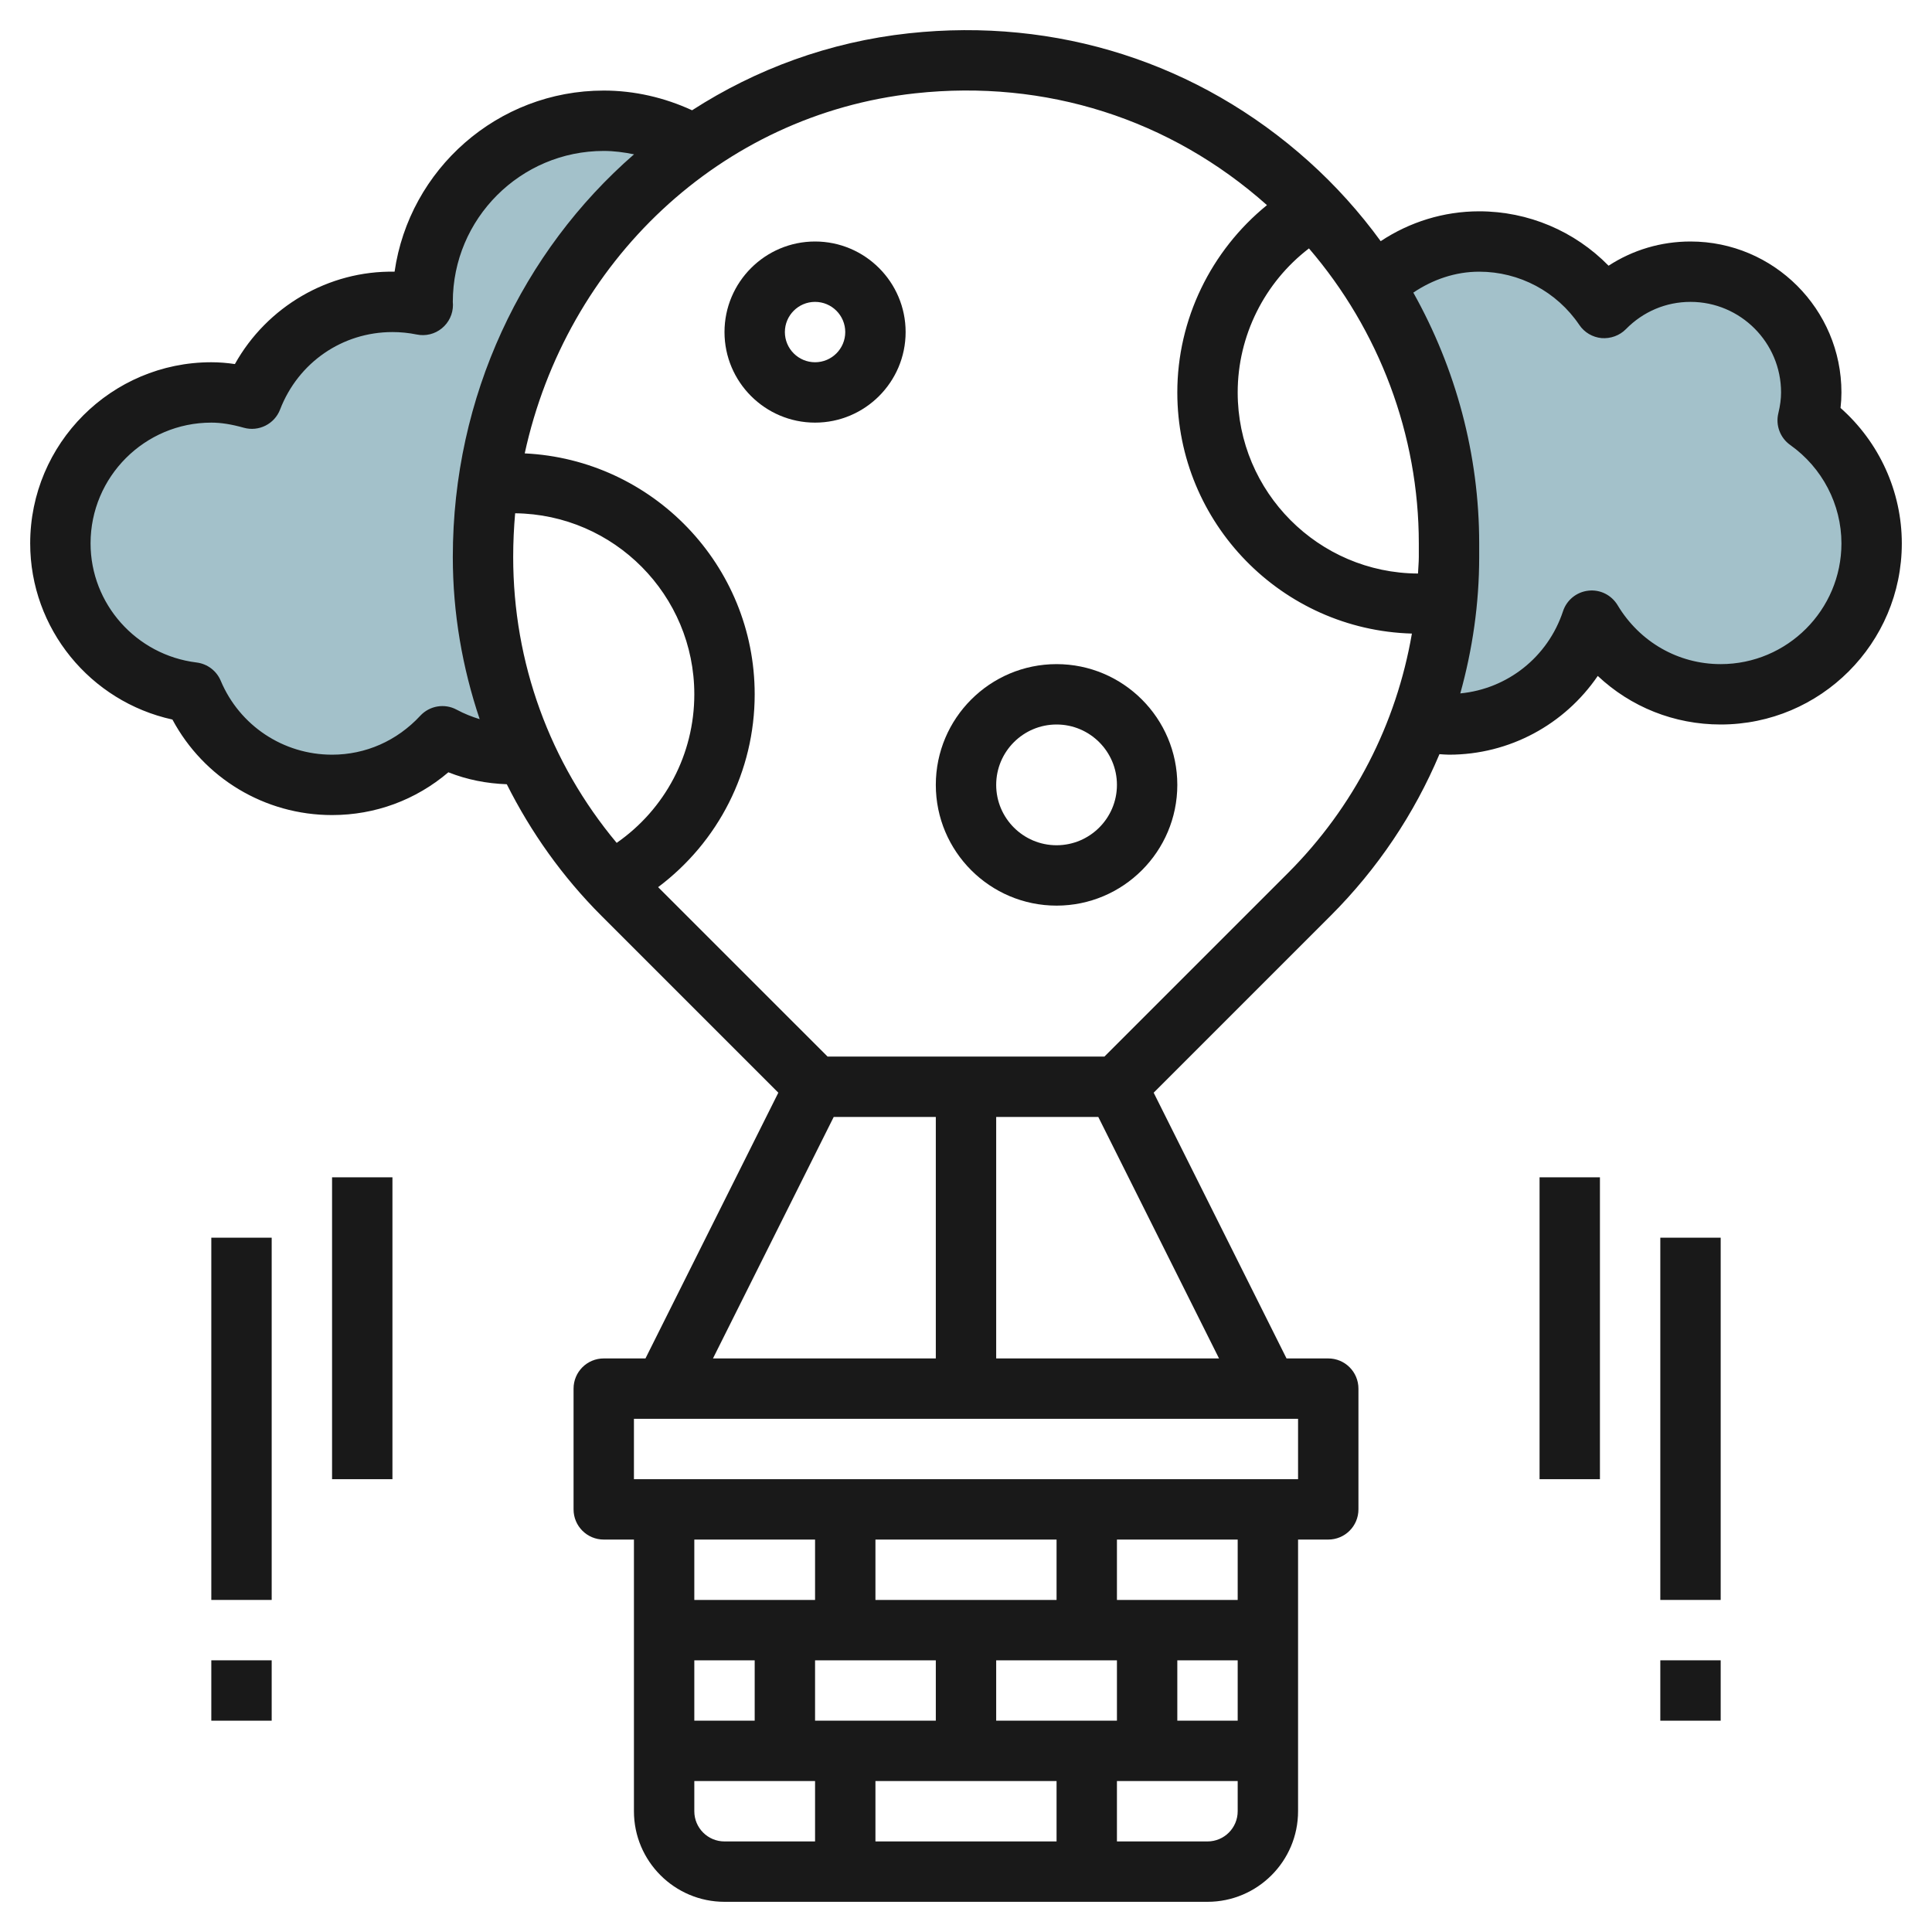
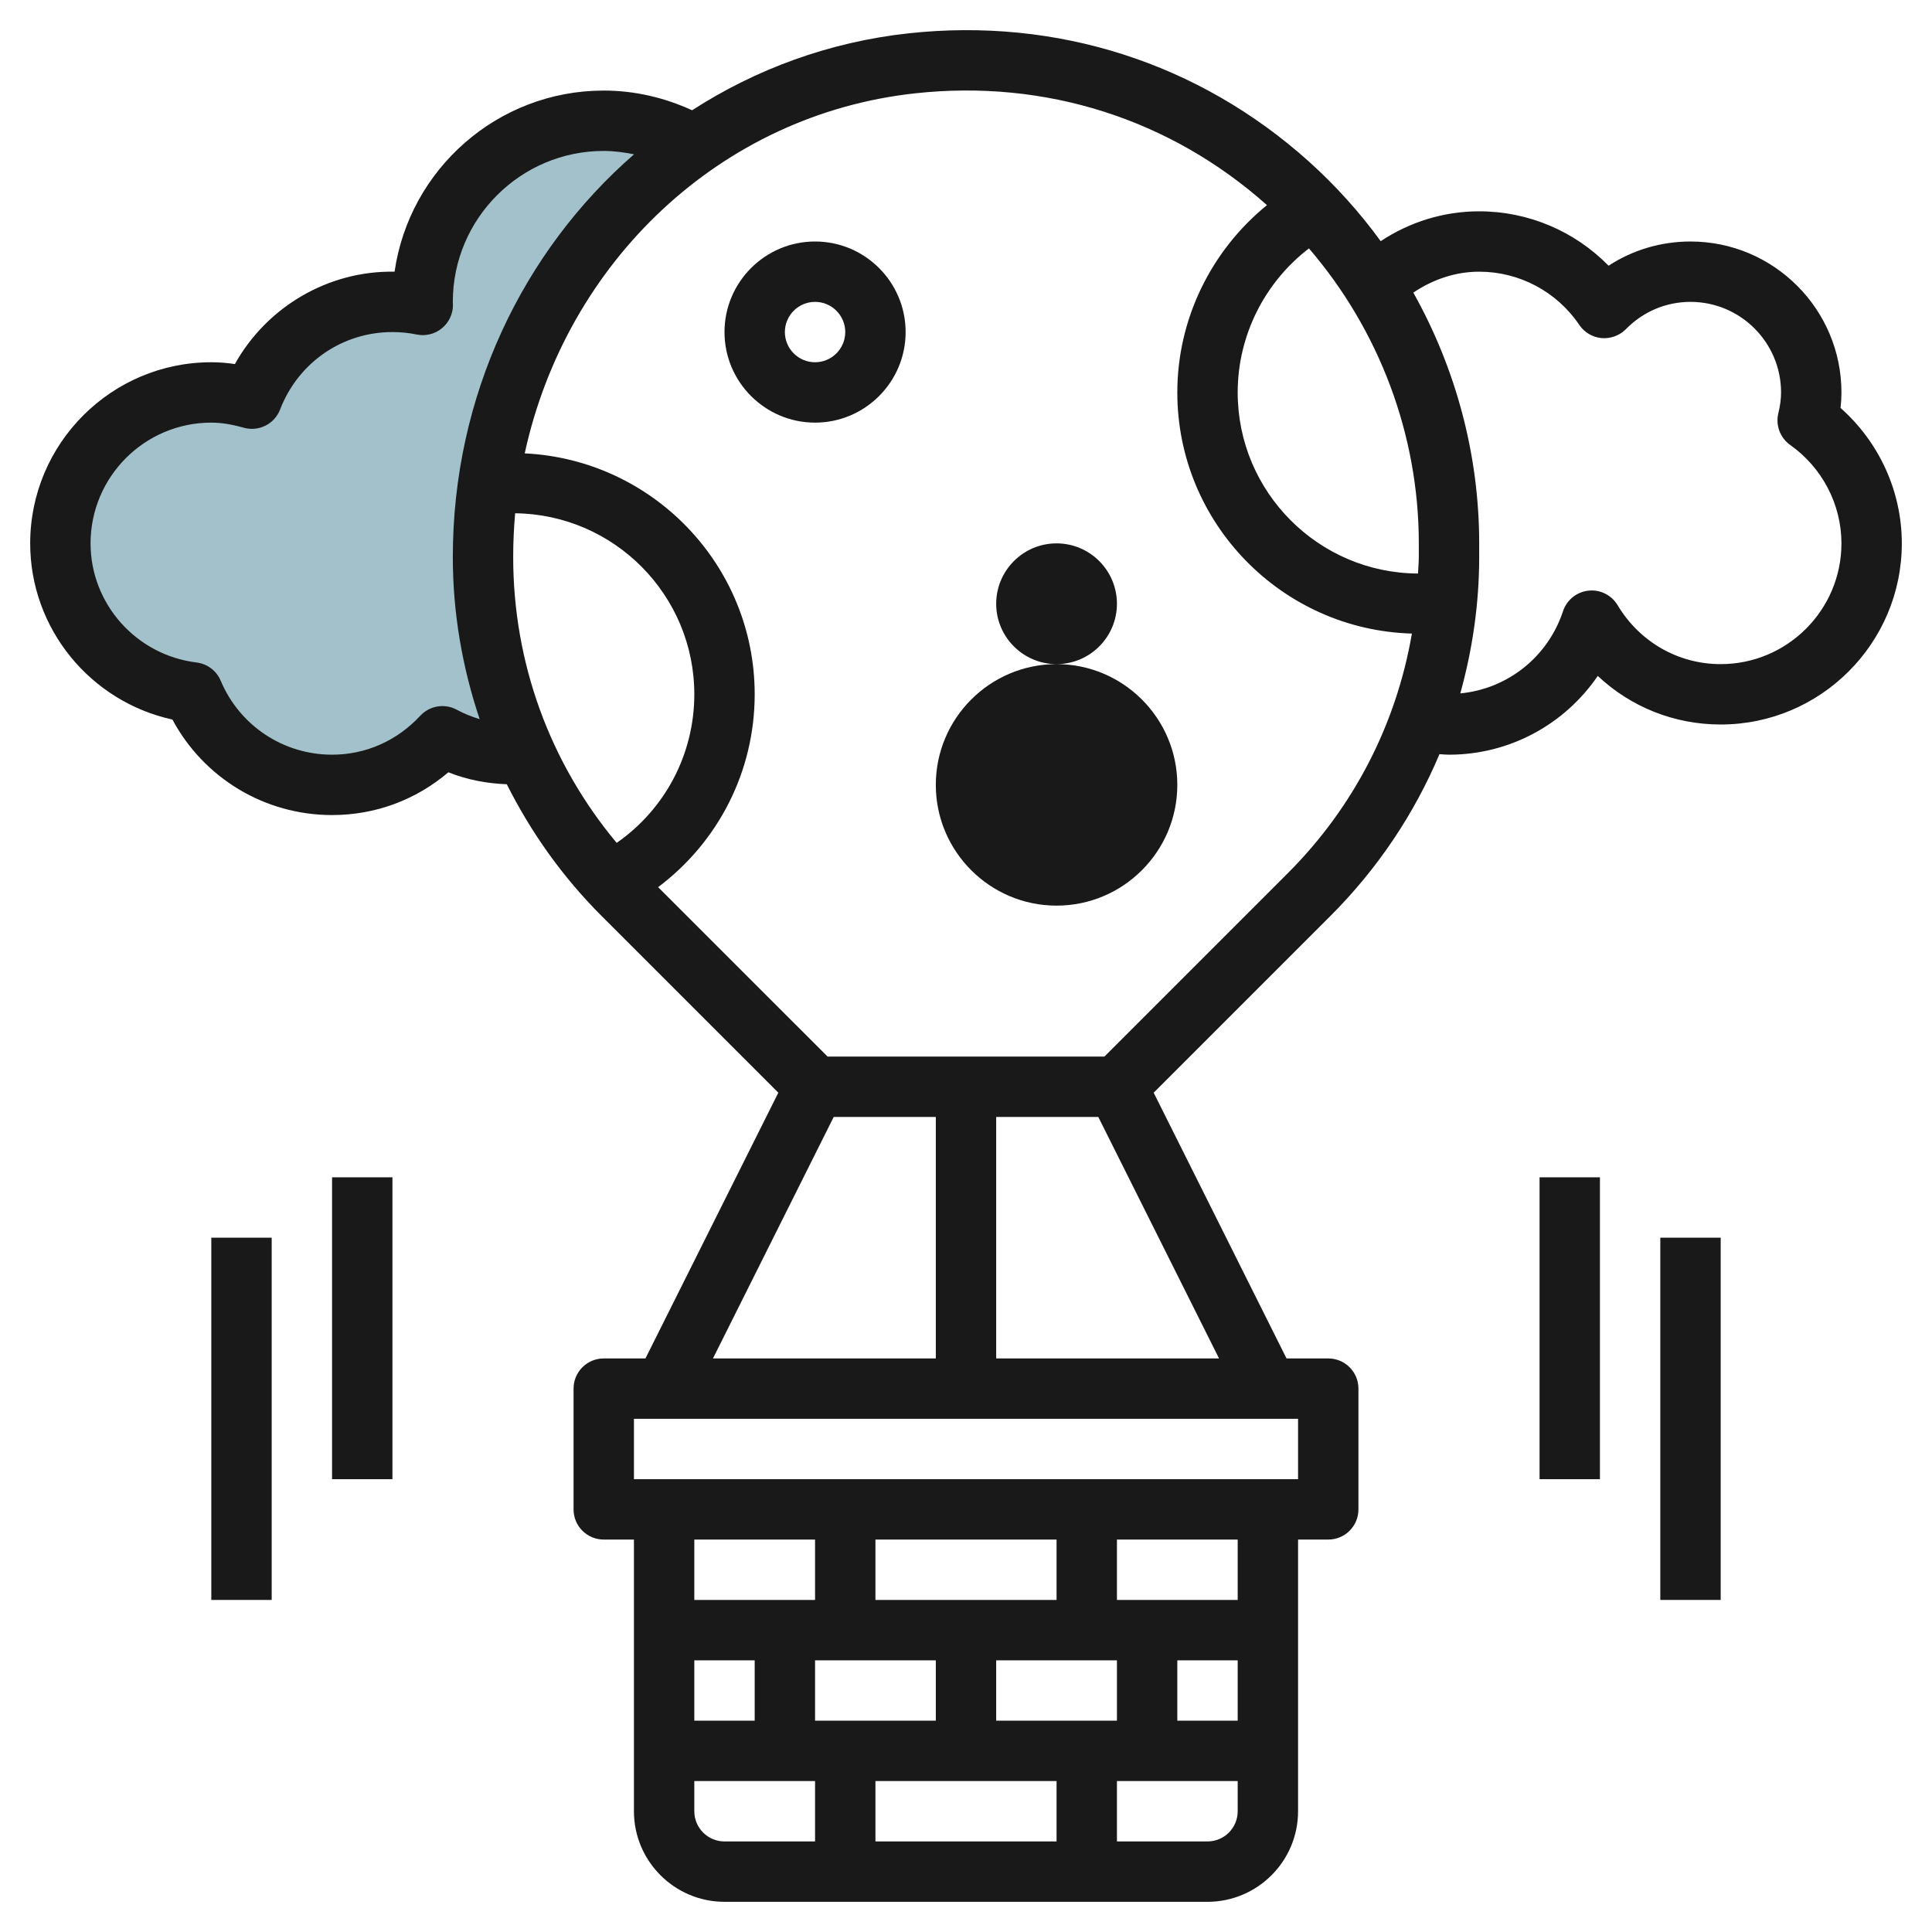
<svg xmlns="http://www.w3.org/2000/svg" id="Layer_3" enable-background="new 0 0 64 64" height="512" viewBox="0 0 64 64" width="512">
  <g>
    <g fill="#a3c1ca">
      <path d="m16 18.452c0-5.547 2.745-10.633 7.035-13.638h-.017c-.887-.518-1.917-.814-3.018-.814-3.314 0-6 2.686-6 6 0 .034.005.067.005.101-.325-.066-.661-.101-1.005-.101-2.127 0-3.932 1.334-4.654 3.206-.431-.12-.877-.206-1.346-.206-2.761 0-5 2.239-5 5 0 2.553 1.92 4.635 4.391 4.939.757 1.798 2.535 3.061 4.609 3.061 1.448 0 2.742-.625 3.655-1.609.702.376 1.493.609 2.345.609h.439c-.929-2.039-1.439-4.264-1.439-6.548z" />
-       <path d="m59.882 13.925c.071-.298.118-.605.118-.925 0-2.209-1.791-4-4-4-1.119 0-2.129.462-2.855 1.203-.898-1.329-2.42-2.203-4.145-2.203-1.368 0-2.594.562-3.493 1.455 1.569 2.474 2.493 5.398 2.493 8.545v.452c0 1.879-.352 3.716-.987 5.446.319.065.648.102.987.102 2.213 0 4.068-1.447 4.727-3.439.874 1.455 2.452 2.439 4.273 2.439 2.761 0 5-2.239 5-5 0-1.686-.84-3.169-2.118-4.075z" />
    </g>
    <g fill="#191919">
      <path d="m11 39h2v10h-2z" />
      <path d="m7 41h2v12h-2z" />
-       <path d="m7 55h2v2h-2z" />
      <path d="m51 39h2v10h-2z" />
      <path d="m55 41h2v12h-2z" />
-       <path d="m55 55h2v2h-2z" />
      <path d="m27 8c-1.654 0-3 1.346-3 3s1.346 3 3 3 3-1.346 3-3-1.346-3-3-3zm0 4c-.552 0-1-.449-1-1s.448-1 1-1 1 .449 1 1-.448 1-1 1z" />
-       <path d="m35 22c-2.206 0-4 1.794-4 4s1.794 4 4 4 4-1.794 4-4-1.794-4-4-4zm0 6c-1.103 0-2-.897-2-2s.897-2 2-2 2 .897 2 2-.897 2-2 2z" />
+       <path d="m35 22c-2.206 0-4 1.794-4 4s1.794 4 4 4 4-1.794 4-4-1.794-4-4-4zc-1.103 0-2-.897-2-2s.897-2 2-2 2 .897 2 2-.897 2-2 2z" />
      <path d="m60.97 13.514c.02-.175.03-.346.03-.514 0-2.757-2.243-5-5-5-.979 0-1.912.28-2.714.802-1.119-1.143-2.657-1.802-4.286-1.802-1.175 0-2.3.352-3.263.989-.695-.955-1.493-1.843-2.386-2.645-3.641-3.267-8.349-4.771-13.246-4.241-2.634.286-5.067 1.187-7.179 2.55-.914-.421-1.91-.653-2.926-.653-3.521 0-6.442 2.612-6.929 6-2.186-.041-4.227 1.156-5.29 3.06-.267-.04-.524-.06-.781-.06-3.309 0-6 2.691-6 6 0 2.823 1.989 5.24 4.712 5.836 1.038 1.939 3.057 3.164 5.288 3.164 1.429 0 2.772-.498 3.853-1.417.629.25 1.278.372 1.935.396.798 1.589 1.841 3.064 3.135 4.358l5.86 5.86-4.401 8.803h-1.382c-.553 0-1 .447-1 1v4c0 .553.447 1 1 1h1v9c0 1.654 1.346 3 3 3h16c1.654 0 3-1.346 3-3v-9h1c.553 0 1-.447 1-1v-4c0-.553-.447-1-1-1h-1.382l-4.401-8.803 5.86-5.86c1.562-1.562 2.774-3.379 3.607-5.354.105.006.21.017.316.017 2.006 0 3.831-1.002 4.928-2.609 1.092 1.027 2.53 1.609 4.072 1.609 3.309 0 6-2.691 6-6 0-1.719-.749-3.353-2.03-4.486zm-13.97 4.938c0 .184-.02.364-.027.547-3.296-.015-5.973-2.699-5.973-5.999 0-1.88.889-3.644 2.361-4.771 2.324 2.706 3.639 6.168 3.639 9.771zm-31.873 5.057c-.397-.216-.896-.133-1.205.201-.772.832-1.81 1.29-2.922 1.29-1.614 0-3.062-.961-3.688-2.449-.139-.331-.444-.561-.8-.605-2.002-.246-3.512-1.943-3.512-3.946 0-2.206 1.794-4 4-4 .323 0 .664.054 1.075.169.494.14 1.019-.122 1.203-.603.602-1.559 2.063-2.566 3.722-2.566.271 0 .541.027.805.081.295.061.601-.015.832-.205.233-.19.368-.475.368-.775l-.005-.101c0-2.757 2.243-5 5-5 .339 0 .674.045 1.003.112-3.686 3.21-6.003 8.002-6.003 13.34 0 1.857.315 3.661.89 5.371-.257-.079-.512-.179-.763-.314zm1.938-6.506c3.279.036 5.935 2.71 5.935 5.997 0 1.985-.97 3.807-2.572 4.921-2.217-2.655-3.428-5.968-3.428-9.469 0-.489.023-.972.065-1.449zm10.553 19.997h3.382v8h-7.382zm-.618 14v2h-4v-2zm-4 4h2v2h-2zm14 0v2h-4v-2zm-6 2h-4v-2h4zm4 2v2h-6v-2zm4-4h2v2h-2zm-10-2v-2h6v2zm-6 7v-1h4v2h-3c-.552 0-1-.448-1-1zm17 1h-3v-2h4v1c0 .552-.448 1-1 1zm1-8h-4v-2h4zm2-4h-22v-2h22zm-10-4v-8h3.382l4 8zm9.663-16.077-6.077 6.077h-9.172l-5.613-5.612c1.995-1.497 3.199-3.839 3.199-6.388 0-4.282-3.385-7.779-7.618-7.981 1.378-6.333 6.474-11.227 12.938-11.928 4.317-.469 8.445.85 11.65 3.704-1.853 1.507-2.97 3.779-2.97 6.205 0 4.334 3.466 7.866 7.771 7.988-.514 2.989-1.919 5.746-4.108 7.935zm14.337-6.923c-1.404 0-2.682-.73-3.416-1.954-.202-.334-.577-.525-.968-.479-.389.043-.717.309-.839.68-.504 1.525-1.846 2.574-3.403 2.723.404-1.454.626-2.968.626-4.518v-.452c0-2.937-.773-5.792-2.182-8.307.646-.435 1.394-.693 2.182-.693 1.33 0 2.57.659 3.317 1.764.168.249.439.408.738.436.296.023.594-.082.805-.296.571-.583 1.33-.904 2.14-.904 1.654 0 3 1.346 3 3 0 .21-.029.437-.091.693-.095.397.062.812.395 1.048 1.062.753 1.696 1.971 1.696 3.259 0 2.206-1.794 4-4 4z" />
    </g>
  </g>
</svg>